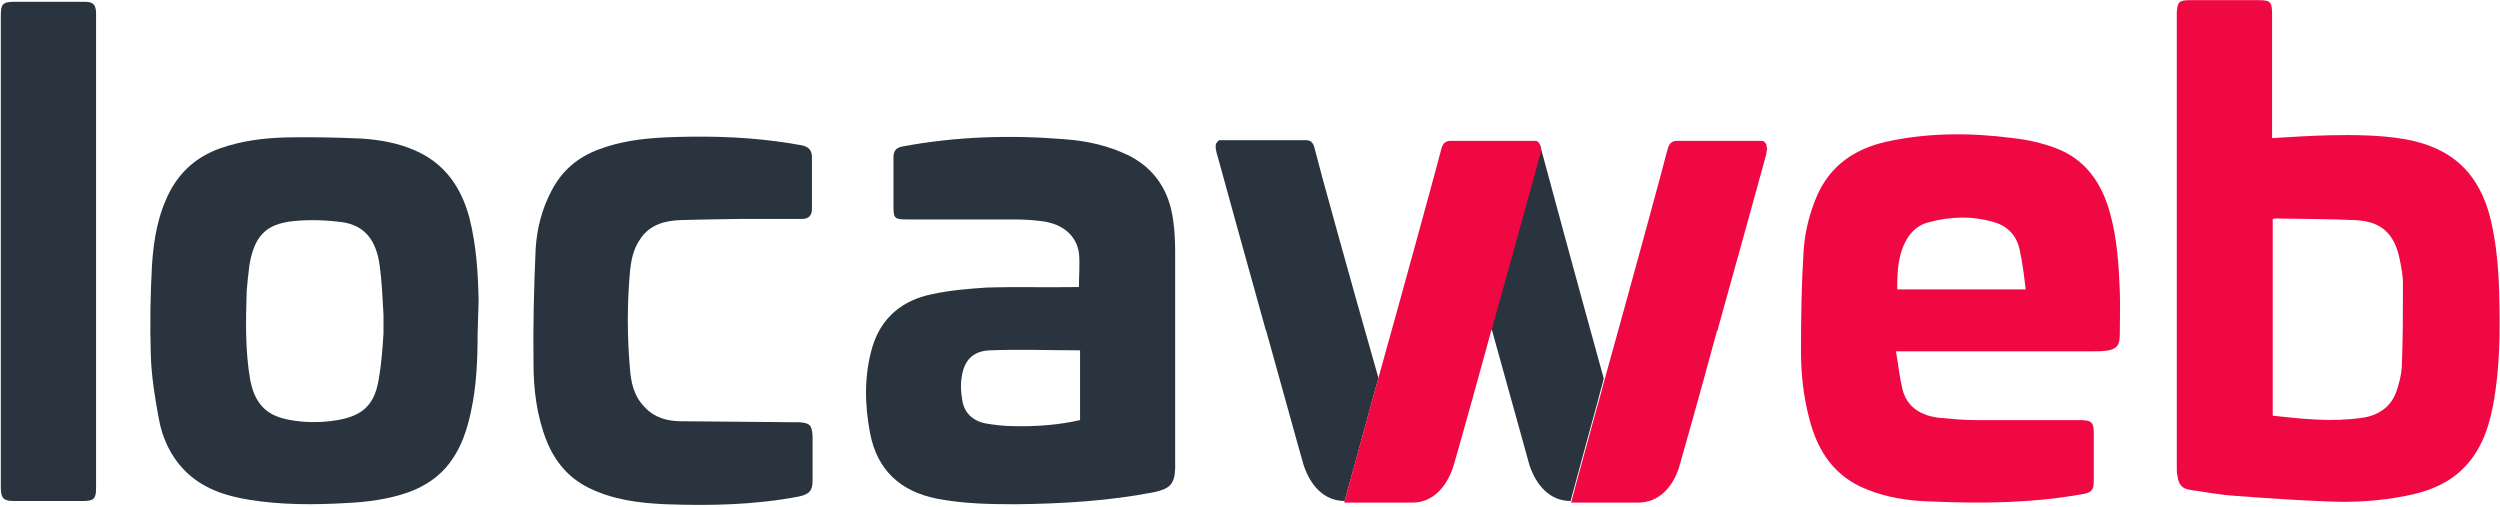
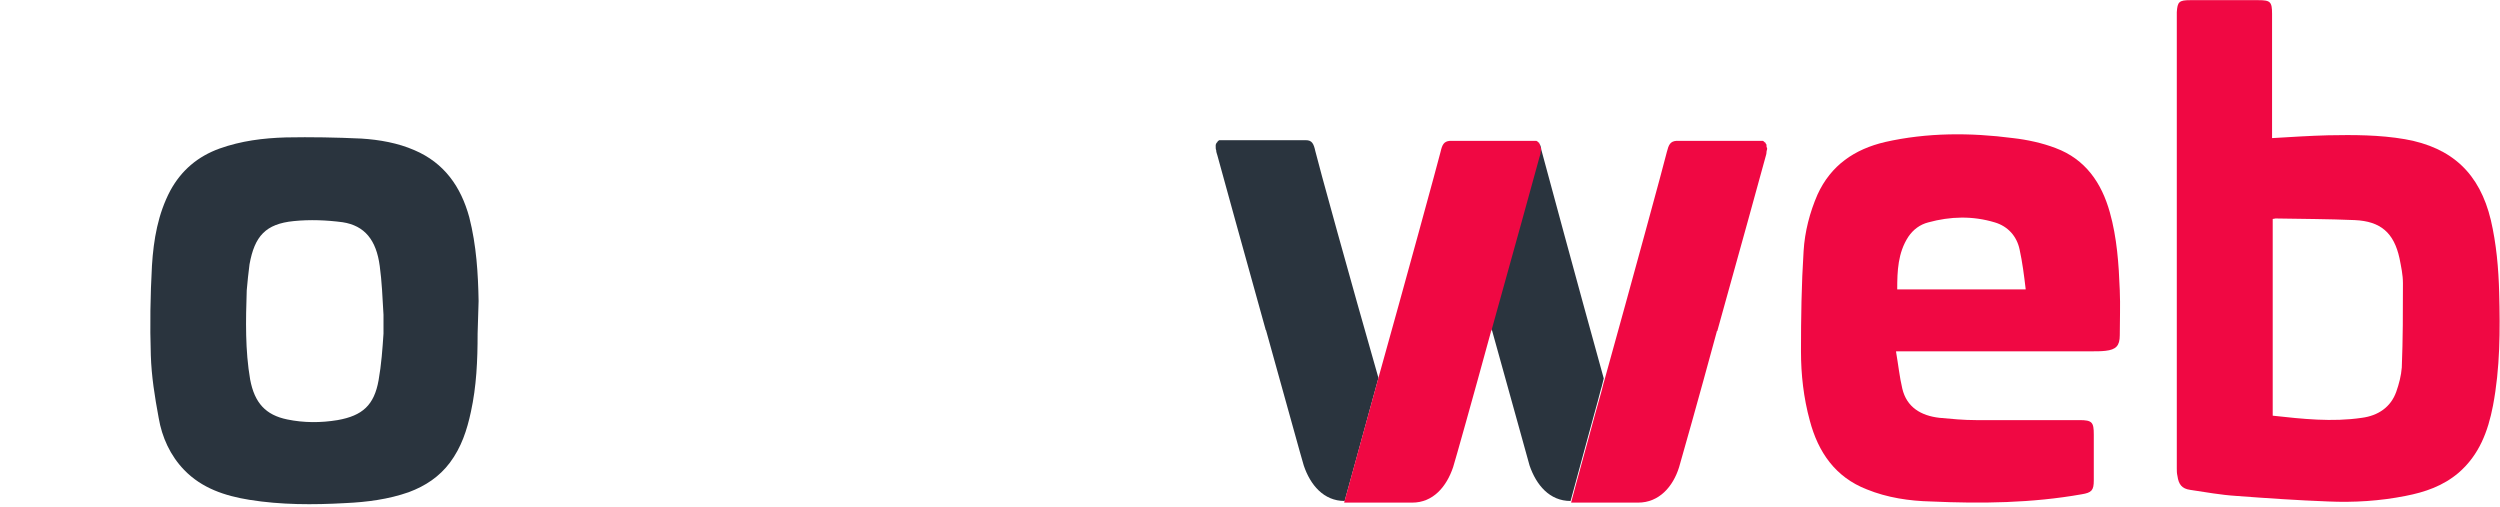
<svg xmlns="http://www.w3.org/2000/svg" version="1.2" viewBox="0 0 1530 310" width="1530" height="310">
  <title>locaweb</title>
  <style>
		.s0 { fill: #2a343e } 
		.s1 { fill: #f00843 } 
	</style>
-   <path fill-rule="evenodd" class="s0" d="m0.5 298.4c0 6.5 1.7 8.2 7.8 8.2h42.7c6.4 0 7.8-1.4 7.8-7.8v-290.3c0-5.7-1.7-7.4-7.1-7.4q-21.4 0-42.7 0c-7.5 0-8.5 1.3-8.5 8.8 0 0 0 240.4 0 288.5z" />
  <path fill-rule="evenodd" class="s1" d="m1390.9 84.5c11.8-0.7 22.7-1.4 33.9-1.7 15.5-0.3 31.5-0.3 47.1 2.4 28.8 5.1 45.7 21 52.5 49.5 3.4 14.6 4.7 29.5 5.1 44.4 0.6 23 0.6 46.1-3.8 69.2-3 15.6-8.4 30.1-21 41-9.5 8.1-20.6 11.9-32.5 14.2-15.6 3.1-31.5 4.1-47.4 3.4-18.7-0.7-37.7-2-56.3-3.4-9.5-0.6-18.6-2.3-28.1-3.7-5.1-0.7-7.1-3.4-7.8-8.5-0.4-1.7-0.4-3-0.4-4.7 0-91.9 0-183.8 0-276q0-1.6 0-3.1c0.4-6.4 1.4-7.4 8.2-7.4h41.7c7.4 0 8.4 1 8.4 8.4 0 23.8 0 47.5 0 70.9v5.1zm0 169.9c18.3 2 36.3 4 54.6 1.3 9.8-1.3 17.6-6.4 21-15.9 1.7-4.8 3-9.8 3.4-14.9 0.7-17.3 0.7-34.3 0.7-51.6 0-5.1-1.1-10.1-2.1-15.2-3.4-15.6-11.5-22.7-27.4-23.4-16.3-0.7-32.2-0.7-48.5-1-0.3 0-1 0.3-1.7 0.3z" />
-   <path fill-rule="evenodd" class="s0" d="m660.3 175.7c0-7.1 0.7-14.2 0-21-1.7-10.9-10.2-17.7-22.4-19.3-5.4-0.7-11.2-1.1-16.9-1.1-21.7 0-43.1 0-64.8 0-9.1 0-9.4-0.3-9.4-9.1 0-9.5 0-19 0-28.8 0-4.1 1.6-6.1 5.7-6.8 32.9-6.1 65.8-7.1 99-4.4 13.9 1 27.1 4 39.6 10.1 15.9 8.2 24.4 21.7 26.8 39 1 6.5 1.3 13.3 1.3 20 0 43.4 0 86.5 0 129.9 0 1 0 1.7 0 2.4-0.3 9.8-3.4 12.5-12.8 14.6-27.8 5.4-56.3 7.1-84.8 7.4-15.9 0-32.1-0.3-48.1-3.4-22.3-4.4-36.6-17.3-41-40-3.4-17.6-3.7-35.6 1.4-52.9 5.4-17.9 18.3-28.5 36.2-32.2 10.9-2.4 22.4-3.4 33.6-4.1 17.6-0.6 34.9 0 52.5-0.3zm0.3 38.7c-18.3 0-36.2-0.7-54.5 0-10.9 0.3-16.3 6.4-17.6 16.9-0.7 4.1-0.4 8.8 0.3 12.9 1 8.1 6.1 13.2 14.2 14.9 5.8 1 11.6 1.7 17.7 1.7 13.5 0.3 27.1-0.7 40.3-3.7v-42.7z" />
-   <path fill-rule="evenodd" class="s0" d="m416.6 134.7c-9.5 0.3-18.9 2.7-24.7 11.5-4.4 6.1-5.8 13.6-6.4 20.7-1.7 19.3-1.7 39 0 58.3 0.6 8.5 2.3 17 8.8 23.7 6.1 6.8 14.2 8.9 22.7 8.9 22.7 0.3 45 0.3 67.7 0.6q2.1 0 4.1 0c6.8 0.4 8.1 1.7 8.5 8.5 0 9.2 0 18.3 0 27.1 0 6.5-2.1 8.5-8.5 9.9-26.8 5.1-53.9 5.7-81.3 4.7-16.3-0.7-32.5-2.7-47.5-10.2-12.2-6.1-20.3-15.9-25.4-28.4-6.1-15.3-8.1-31.6-8.1-47.8-0.3-23.1 0.3-46.5 1.3-69.6 0.7-12.5 3.8-24.7 9.9-36.2 6.4-12.2 16.2-20.4 29.1-25.1 12.9-4.8 26.1-6.5 39.7-7.2 23-1 46.1-0.6 68.8 2.4 5 0.7 10.1 1.4 15.2 2.4 4.1 0.7 6.4 3 6.4 7.1 0 10.5 0 21.4 0 31.9q0 6.1-6.1 6.1h-38.2c0 0-24.1 0.3-36 0.7z" />
  <path fill-rule="evenodd" class="s1" d="m1160.4 215.4c1.4 8.1 2.1 15.2 3.8 22.4 2.7 11.5 11.5 16.6 22.7 17.9 7.4 0.7 14.9 1.4 22.3 1.4 21 0 42.4 0 63.4 0 7.8 0 8.8 1.3 8.8 8.8 0 9.5 0 18.6 0 28.1 0 6.1-1.3 7.5-7.4 8.5-30.5 5.4-61.4 5.8-92.2 4.4-13.2-0.3-26.8-2.3-39.3-7.4-19.3-7.5-29.8-22.8-34.9-42.1-3.8-13.9-5.4-28.1-5.4-42.4 0-20.3 0.3-41 1.6-61.3 0.7-11.9 3.8-23.8 8.5-34.6 8.2-18 22.7-27.8 41.4-32.2 25.7-5.8 52.1-5.8 78.2-2.4 8.8 1 18 3 26.1 6.1 18.3 6.8 28.2 21.4 33.2 39.3 4.4 15.6 5.5 31.9 6.1 47.8 0.4 9.2 0 18.3 0 27.5 0 6.4-2.3 8.8-8.8 9.5-2.7 0.3-5.4 0.3-8.1 0.3q-56.9 0-113.9 0h-6.1zm79.3-38.6c-1-8.5-2-16.3-3.7-24.1-1.7-8.1-7.1-14.2-15.2-16.6-13.6-4.1-27.2-3.7-40.7 0-5.1 1.3-9.2 4.4-12.2 8.8-6.4 9.8-6.8 21-6.8 32.2h78.6z" />
  <g>
    <path fill-rule="evenodd" class="s0" d="m292.3 204.2c0 16.6-0.7 32.2-4.1 47.8-2.4 11.2-5.8 21.7-12.9 31.2-6.4 8.5-14.9 14.2-25.1 18-12.5 4.4-25.7 6.1-38.9 6.7-19.7 1.1-39.3 1.1-58.6-2-15-2.4-29.2-7.1-40-18.3-8.5-8.8-13.6-20-15.6-31.9-2.4-12.9-4.4-25.4-4.8-38.3-0.6-18.3-0.3-36.6 0.7-54.9 1-16 3.7-31.6 11.2-45.8 6.8-12.5 16.9-21 30.2-25.8 13.2-4.7 26.7-6.4 40.6-6.8 15.3-0.3 30.9 0 46.1 0.7 11.2 0.7 22.4 2.7 32.5 7.1 18.3 7.8 28.5 22.4 33.6 41.1 4.4 17.3 5.4 34.6 5.7 51.2zm-57.6-11.6c-0.6-10.5-1-20.3-2.3-29.8-2.1-15.9-9.2-24.7-22.7-26.8-9.9-1.3-20-1.7-29.9-0.7-17.2 1.7-24 9.2-27.1 26.5-0.6 5.1-1.3 10.5-1.7 15.9-0.6 18.3-1 36.7 2.1 54.6 2.7 14.3 9.5 21.7 22.7 24.4 10.1 2.1 20.6 2.1 30.8 0.4 15.3-2.7 22.4-9.2 25.1-24.4 1.7-9.5 2.4-19.4 3-28.5z" />
  </g>
  <g>
    <path class="s0" d="m805 92.6c-1-4.7-2.1-6.8-5.8-6.8h-0.3c-0.4 0-0.4 0-0.7 0-7.8 0-32.5 0-43.7 0q-2.6 0-4.1 0-1 0-2 0h-0.4-0.3q-0.5 0-1 0c0 0 0 0-0.4 0-0.3 0-0.3 0-0.6 0.4-0.4 0-0.4 0.3-0.4 0.3l-0.3 0.4c0 0 0 0.3-0.3 0.3 0 0.3-0.4 0.3-0.4 0.7 0 0 0 0.3-0.3 0.7 0 0.3 0 0.6 0 0.6 0 0 0 0.4 0 0.7 0 0.7 0 1.4 0.3 2 0 1.1 0.4 2.1 0.7 3.1 2.7 9.8 16.6 60.4 29.5 106.5 0 0.3 0 0.3 0.3 0.6 11.5 41.1 22 79.4 23.1 82.8 4 11.9 12.2 21.7 25 21.7 0 0 9.5-34.3 20.7-75.3-16.9-59-37.3-132.9-38.6-138.7z" />
    <path class="s0" d="m943.2 91.3c0-0.7-0.3-1-0.3-1.7q-0.5-1.6-1-2.1c0 0 0 0 0-0.3l-0.4-0.3c0 0 0 0.3 0.4 0.3 0 0.3 0.3 0.3 0.3 0.7 0 0 0 0.3 0.3 0.7 0 0.3 0 0.6 0 0.6 0 0 0 0.4 0 0.7 0 0.7 0 1.4-0.3 2 0 1.1-0.3 2.1-0.7 3.1-2.7 9.8-16.2 59.7-29.1 105.5 0 0.3 0 0.6 0.3 1 0 0.3 0 0.3 0.4 0.6 11.5 41.1 22 79.4 23 82.8 4.1 11.9 12.2 21.7 25.1 21.7 0 0 4.4-16 10.5-38.7 2.4-9.1 5.4-19.3 8.1-29.8 0.7-2 1-4.1 1.7-6.5-15.9-57.3-35.6-130.2-38.3-140.3z" />
    <path class="s1" d="m1081.1 89.6c0-0.4 0-0.4 0-0.7 0-0.3 0-0.7-0.3-0.7 0-0.3-0.3-0.3-0.3-0.7 0 0 0-0.3-0.4-0.3l-0.3-0.3-0.4-0.4c-0.3 0-0.3-0.3-0.6-0.3 0 0 0 0-0.4 0q-0.5 0-1 0c-0.3 0-0.3 0-0.3 0h-0.4c-0.6 0-1 0-2 0q-1.5 0-4.1 0c-11.1 0-35.5 0-43.7 0-0.3 0-0.3 0-0.7 0h-0.3c-3.7 0.3-4.7 2.4-5.8 6.8-1.3 5.7-21.6 80-38.2 139.7-0.7 2-1.1 4.4-1.7 6.4-3.1 10.9-5.8 21-8.2 29.8-6.4 23.1-10.5 38.7-10.5 38.7h41c12.9 0 21.4-9.8 25.1-21.7 1-3.4 11.9-41.7 23-82.7 0-0.4 0-0.4 0.4-0.7 12.9-46.1 26.8-96.6 29.5-106.5 0.3-1 0.6-2 0.6-3 0-0.7 0.4-1.4 0.4-2.1-0.4-1-0.4-1.3-0.4-1.3z" />
    <path class="s1" d="m942.5 89.6c0-0.4 0-0.4 0-0.7 0-0.3 0-0.7-0.3-0.7 0-0.3-0.3-0.3-0.3-0.7 0 0 0-0.3-0.4-0.3l-0.3-0.3-0.3-0.4c-0.4 0-0.4-0.3-0.7-0.3 0 0 0 0-0.4 0q-0.5 0-1 0c-0.3 0-0.3 0-0.3 0h-0.4c-0.6 0-1 0-2 0q-1.5 0-4.1 0c-11.1 0-35.5 0-43.7 0-0.3 0-0.3 0-0.6 0h-0.4c-3.7 0.3-4.7 2.4-5.7 6.8-1.4 5.7-21.7 80-38.3 139.3-11.2 41.1-20.7 75-20.7 75.3 0 0 0 0 0.3 0h41c0 0 0 0 0.4 0 12.8 0 21-9.8 25-21.7 1.1-3.4 11.9-41.7 23.1-82.7 0-0.4 0-0.4 0.3-0.7 12.9-46.1 26.8-96.6 29.5-106.5 0.3-1 0.7-2 0.7-3 0-0.7 0.3-1.4 0.3-2.1-0.7-1-0.7-1.3-0.7-1.3z" />
  </g>
</svg>